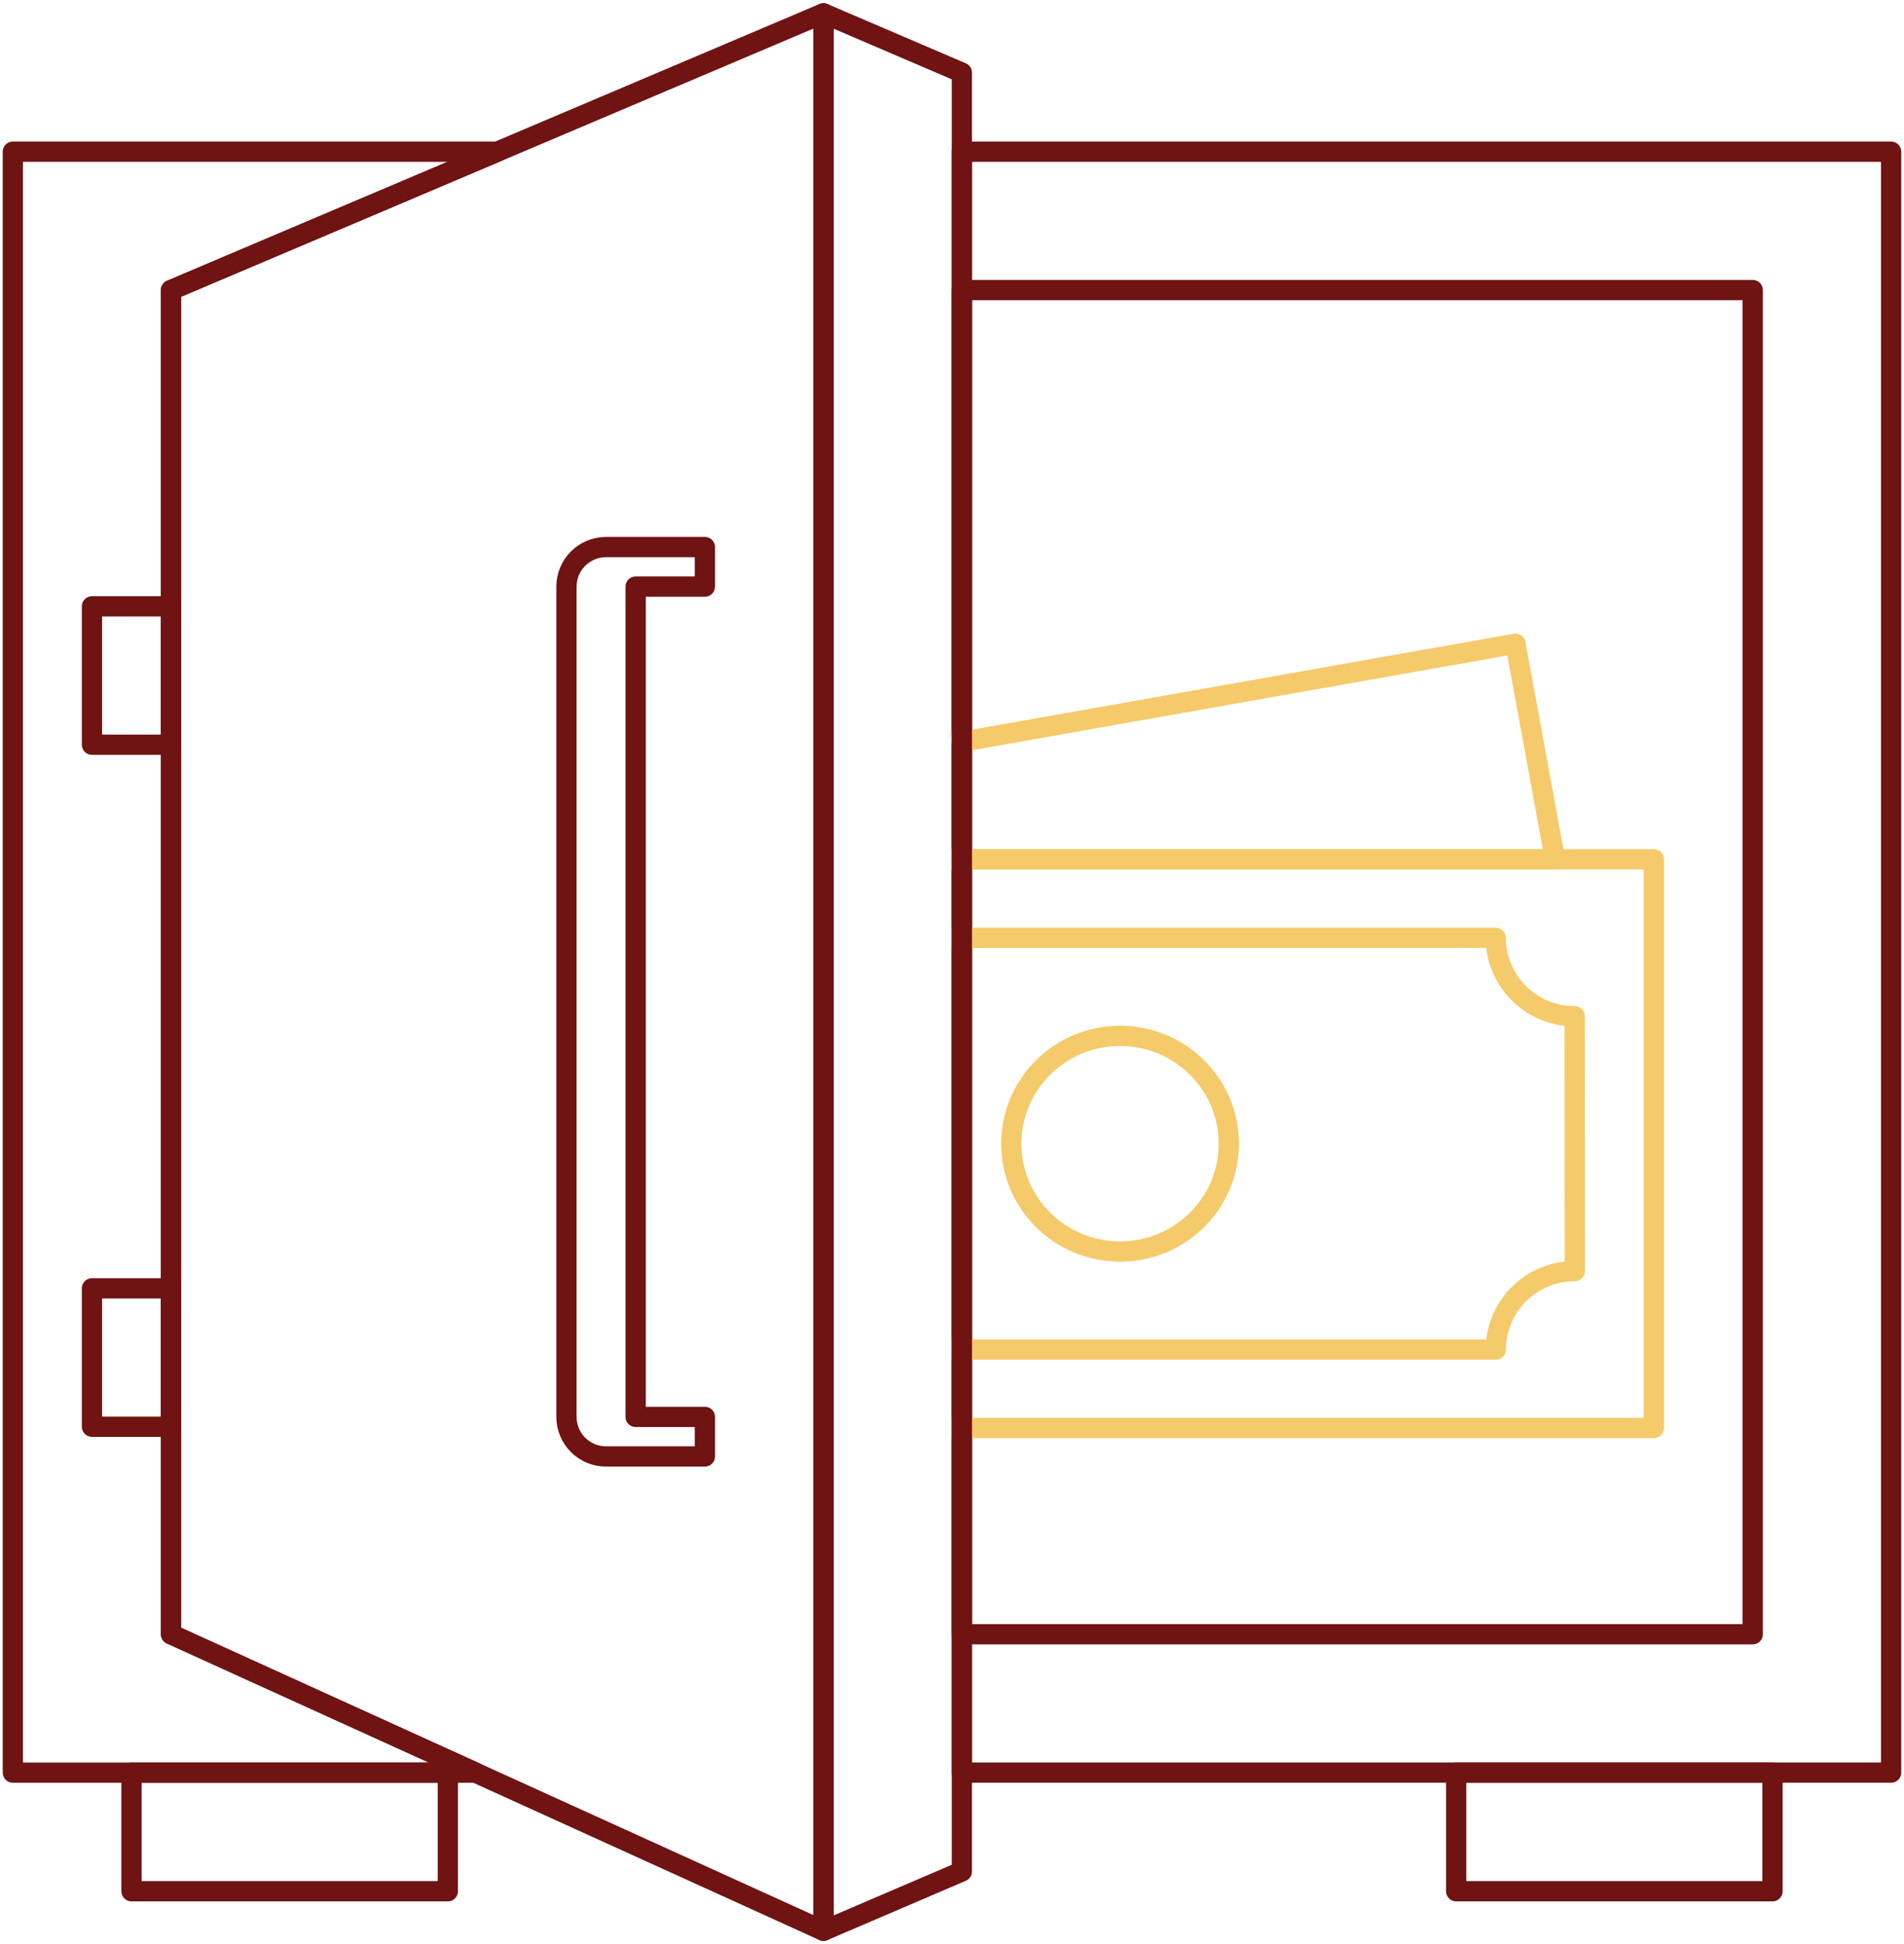
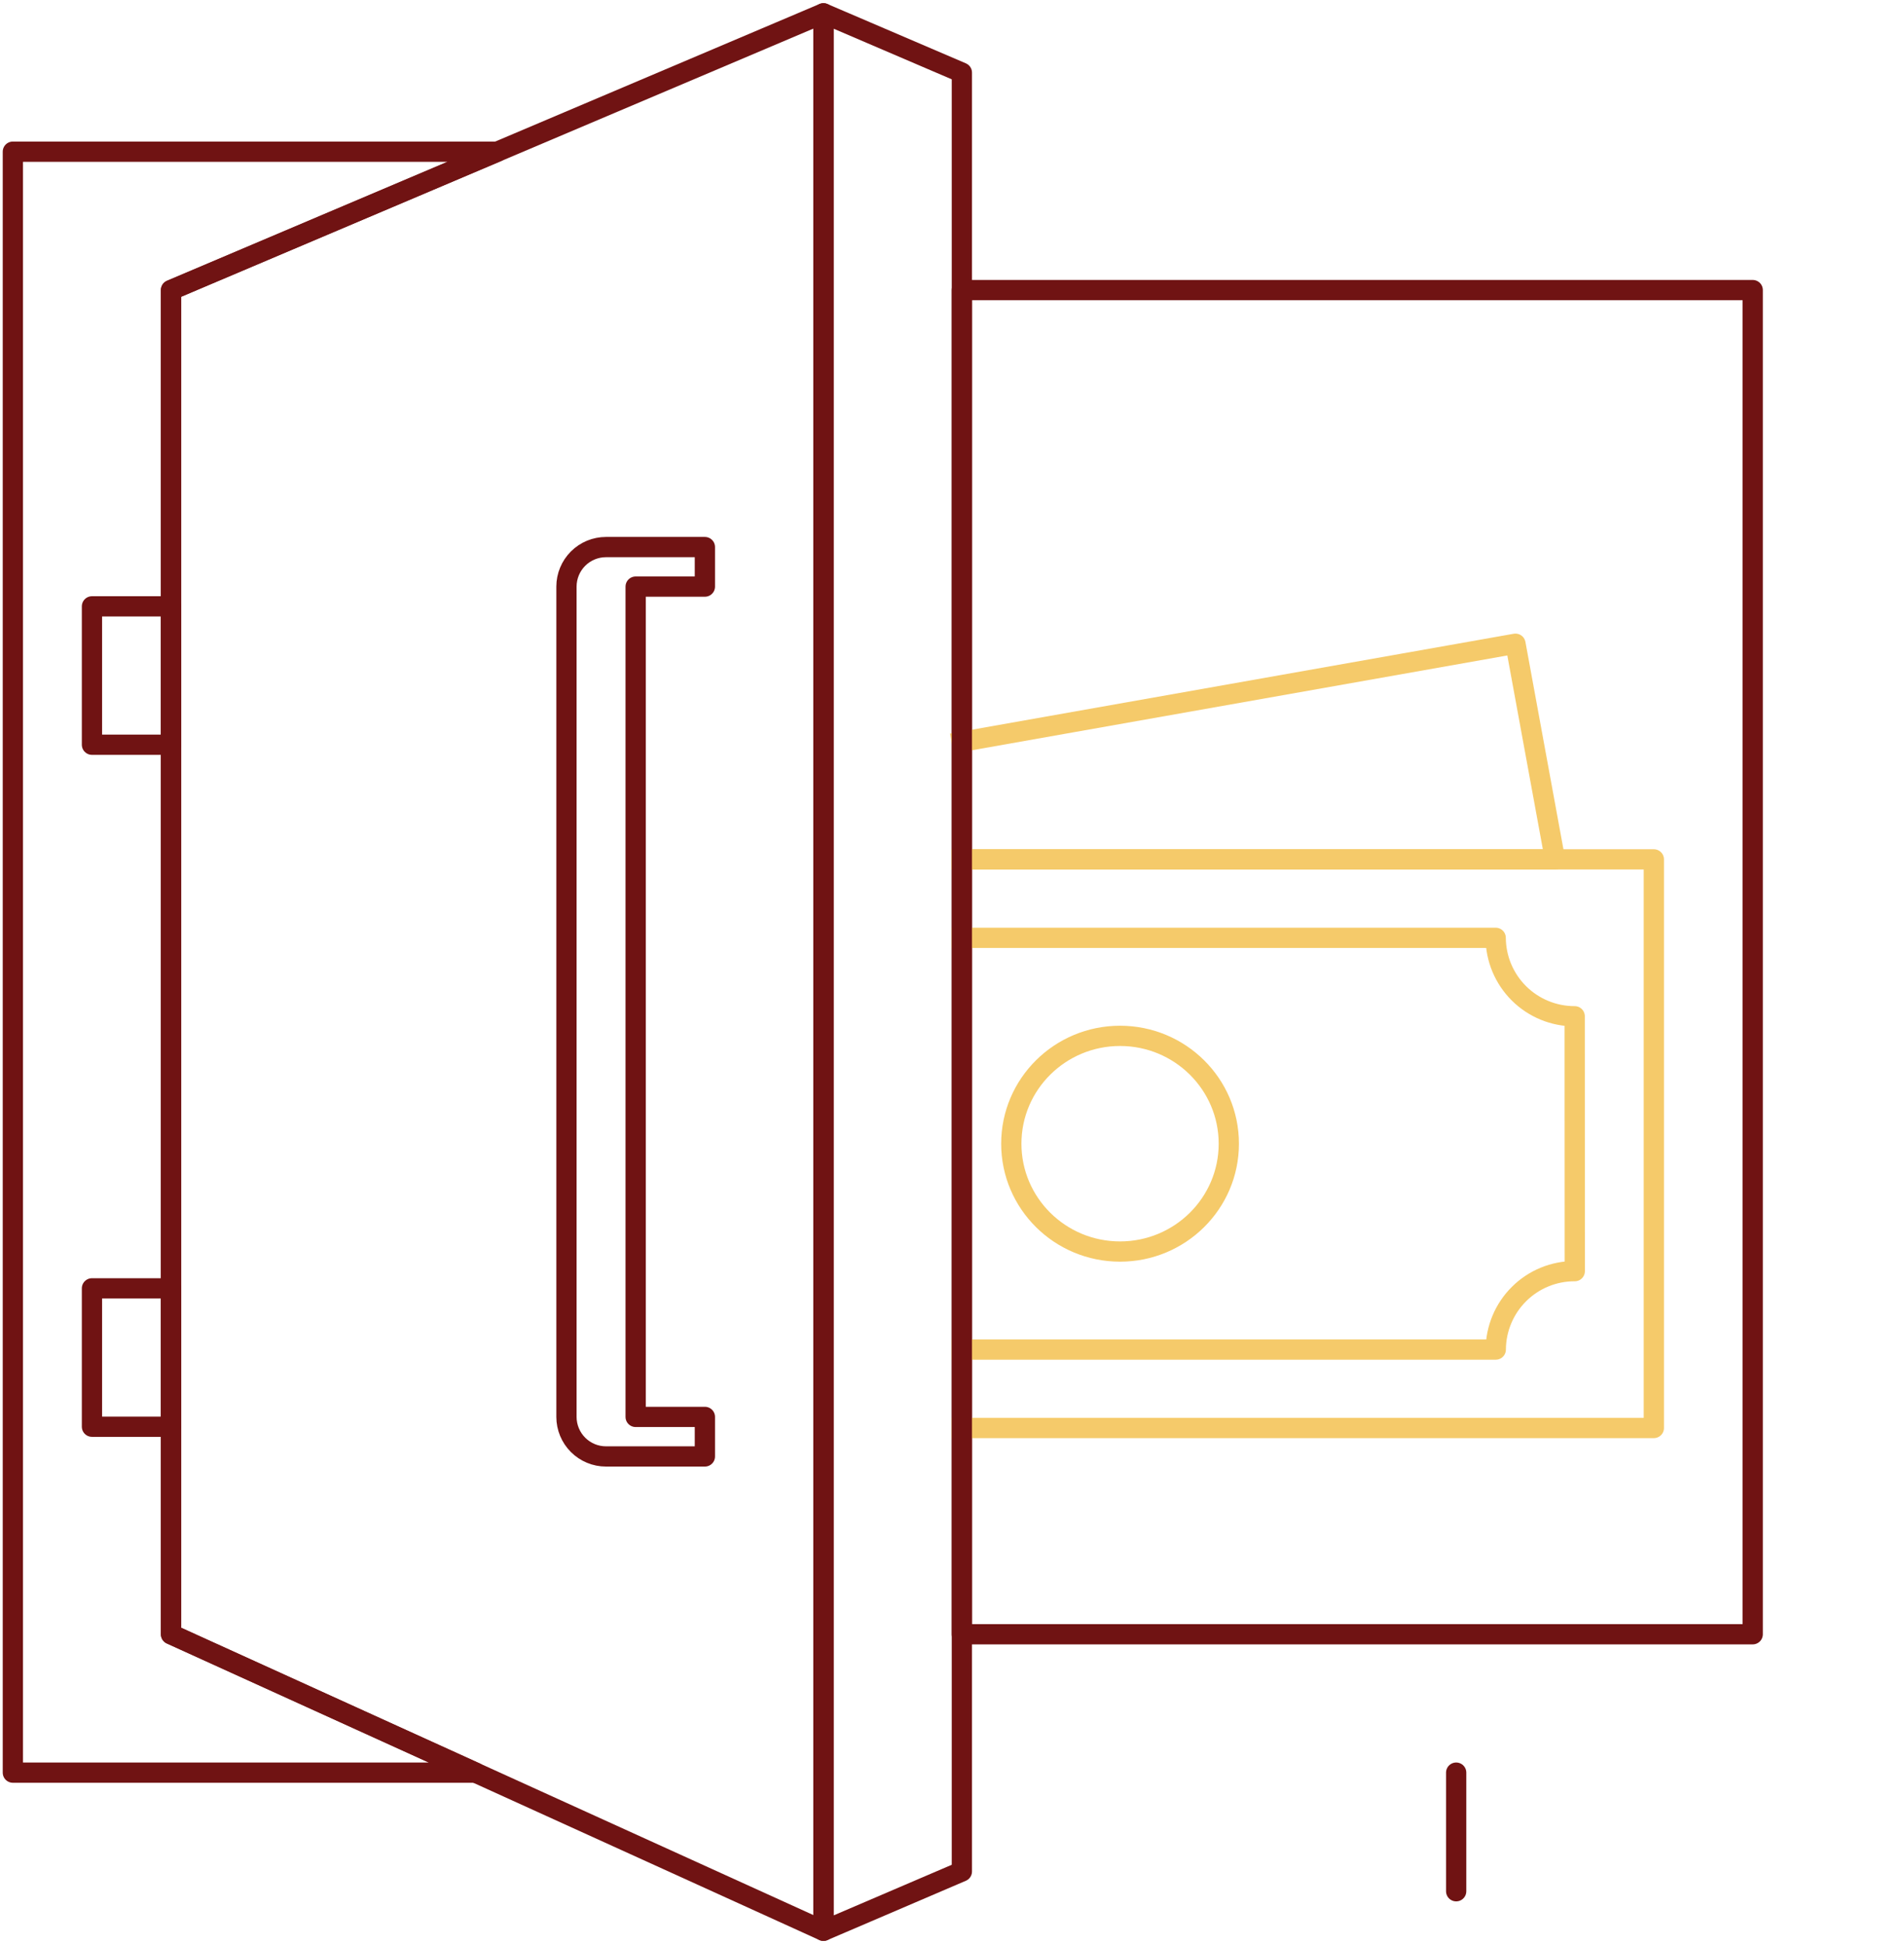
<svg xmlns="http://www.w3.org/2000/svg" id="paiement-securise" width="94" height="96" viewBox="0 0 94 96" fill="none">
-   <path d="M47.487 7.49H93.364V87.53H47.487V7.49Z" stroke="#701313" stroke-linecap="square" stroke-linejoin="round" />
  <path d="M24.55 7.49L8.444 14.323V80.698L23.476 87.531H0.635V7.49H24.55Z" stroke="#701313" stroke-linecap="square" stroke-linejoin="round" />
  <path d="M40.654 0.658L8.443 14.324V80.698L40.654 95.34V0.658Z" stroke="#701313" stroke-linecap="square" stroke-linejoin="round" />
  <path d="M4.54 29.941H8.444V36.774H4.54V29.941Z" stroke="#701313" stroke-linecap="square" stroke-linejoin="round" />
  <path d="M4.54 63.617H8.444V70.45H4.54V63.617Z" stroke="#701313" stroke-linecap="square" stroke-linejoin="round" />
-   <path d="M71.891 93.388H87.508V87.531H71.891V93.388Z" stroke="#701313" stroke-linecap="square" stroke-linejoin="round" />
-   <path d="M6.492 93.388H22.109V87.531H6.492V93.388Z" stroke="#701313" stroke-linecap="square" stroke-linejoin="round" />
+   <path d="M71.891 93.388V87.531H71.891V93.388Z" stroke="#701313" stroke-linecap="square" stroke-linejoin="round" />
  <path d="M47.487 14.324H86.531V80.698H47.487V14.324Z" stroke="#701313" stroke-linecap="square" stroke-linejoin="round" />
  <path d="M47.487 42.435H81.65V70.513H47.487" stroke="#F5CA6A" stroke-linecap="square" stroke-linejoin="round" />
  <path d="M47.487 42.436H76.77L74.818 31.787L47.487 36.628" stroke="#F5CA6A" stroke-linecap="square" stroke-linejoin="round" />
  <path d="M47.487 66.64H73.846C73.85 65.609 74.264 64.623 74.995 63.897C75.726 63.17 76.716 62.764 77.746 62.768L77.742 50.182C76.712 50.184 75.722 49.778 74.991 49.052C74.26 48.326 73.847 47.339 73.842 46.309H47.487" stroke="#F5CA6A" stroke-linecap="square" stroke-linejoin="round" />
  <path d="M55.297 61.8C58.262 61.8 60.666 59.416 60.666 56.475C60.666 53.535 58.262 51.15 55.297 51.15C52.331 51.15 49.928 53.535 49.928 56.475C49.928 59.416 52.331 61.8 55.297 61.8Z" stroke="#F5CA6A" stroke-linecap="square" stroke-linejoin="round" />
  <path d="M40.654 0.658L47.487 3.587V92.411L40.654 95.34V0.658Z" stroke="#701313" stroke-linecap="square" stroke-linejoin="round" />
  <path d="M29.918 27.014H34.8V28.966H31.382V69.966H34.8V71.918H29.918C29.4 71.918 28.904 71.712 28.538 71.346C28.172 70.98 27.966 70.483 27.966 69.966V28.966C27.966 28.448 28.172 27.951 28.538 27.585C28.904 27.219 29.4 27.014 29.918 27.014V27.014Z" stroke="#701313" stroke-linecap="square" stroke-linejoin="round" />
</svg>